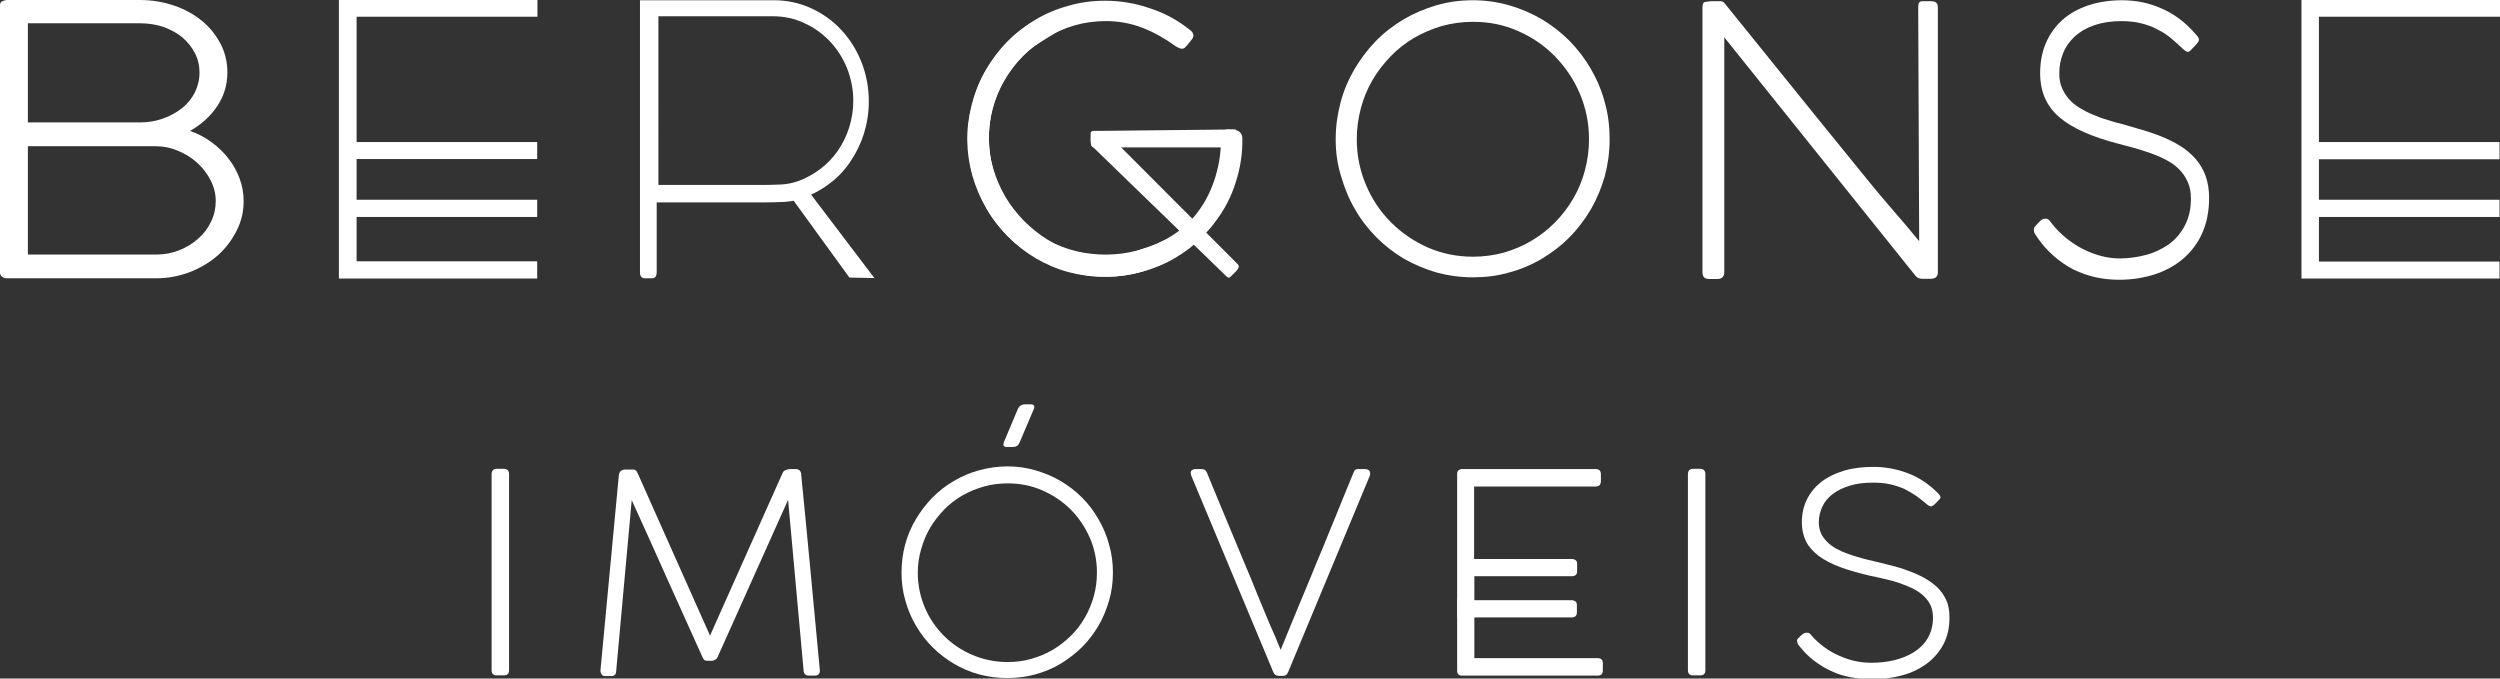
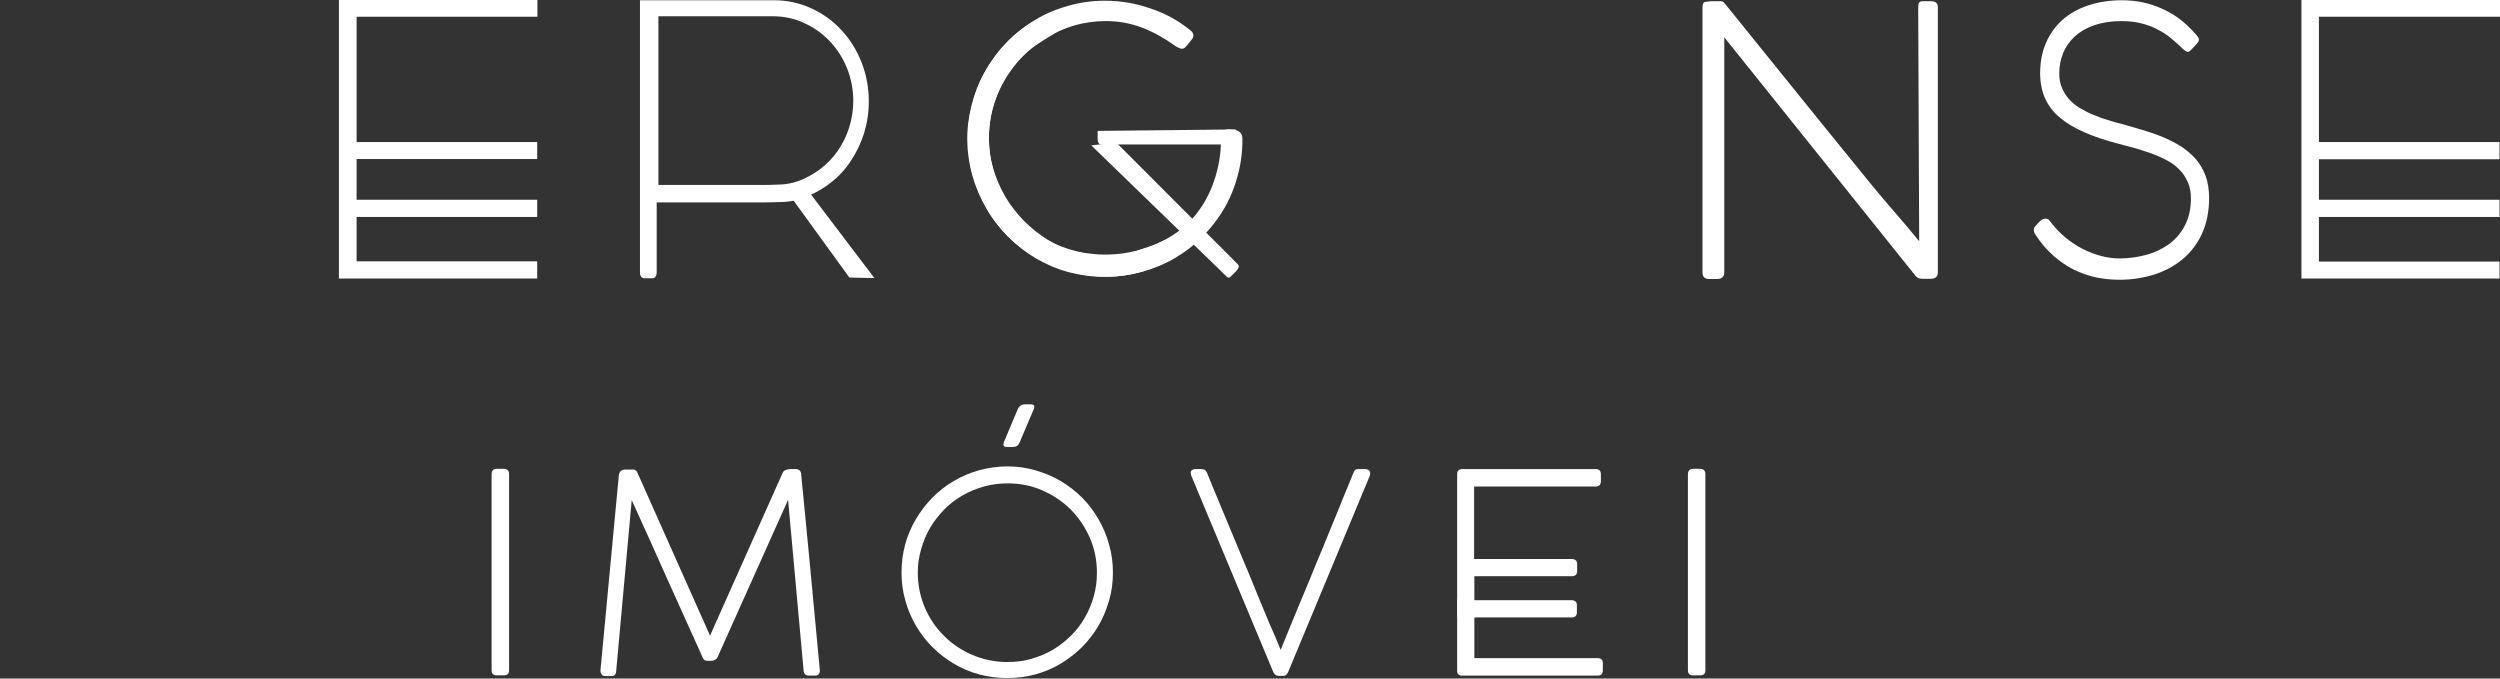
<svg xmlns="http://www.w3.org/2000/svg" version="1.1" id="Layer_1" x="0px" y="0px" viewBox="0 0 1031.3 279.9" style="enable-background:new 0 0 1031.3 279.9;" xml:space="preserve">
  <rect x="0" y="0" width="1031.3" height="279.9" fill="#333333" stroke="none" />
  <style type="text/css">
	.st0{fill:#FFFFFF;}
</style>
  <g>
    <path class="st0" d="M490.8,12.3c1,0.7,1.5,1.5,1.5,2.3c0,0.5-0.2,1.1-0.6,1.6l-2,2.5c-0.3,0.4-0.7,0.7-1,1   c-0.3,0.3-0.7,0.4-1.1,0.4c-0.7,0-1.7-0.4-3-1.3c-4.3-3.1-8.8-5.6-13.5-7.4c-4.7-1.8-9.7-2.7-14.9-2.7c-4.5,0-8.9,0.6-13,1.8   c-4.1,1.2-8,2.9-11.6,5c-3.6,2.2-6.8,4.7-9.7,7.7c-2.9,3-5.4,6.3-7.5,9.9c-2.1,3.6-3.7,7.4-4.8,11.4c-1.1,4-1.7,8.2-1.7,12.4   c0,4.3,0.6,8.5,1.8,12.6c1.2,4.1,2.9,8,5,11.6c2.1,3.6,4.7,6.9,7.6,9.9c3,3,6.2,5.6,9.7,7.8c3.5,2.2,7.2,3.9,11.1,5.1   c3.9,1.2,8,1.8,12.1,1.8c2.5,0,5.1-0.2,7.8-0.7c2.7-0.5,5.3-1.2,7.9-2.2c2.6-0.9,5.4-1.7,7.9-3c2.5-1.4,5.1-0.9,7.1-2.6   c0.6-0.4,0.6-3.2,1.3-3.2c1,0,1.9,0.6,2.7,1.9l1.1,1.8c0.3,0.6,0.5,1.2,0.5,1.9c0,1.1-0.5,2-1.5,2.8c-4.8,3.7-10.1,6.6-15.9,8.7   c-5.8,2.1-12,3.1-18.6,3.1c-5.1,0-10.1-0.7-14.9-2c-4.8-1.3-9.3-3.3-13.4-5.7c-4.2-2.5-8-5.5-11.4-8.9c-3.4-3.5-6.4-7.3-8.8-11.6   c-2.4-4.3-4.3-8.8-5.7-13.7c-1.4-4.9-2-10-2-15.2c0-5.2,0.7-10.2,2-15c1.3-4.9,3.2-9.4,5.7-13.6c2.5-4.2,5.4-8,8.8-11.5   c3.4-3.5,7.2-6.4,11.4-8.9c4.2-2.5,8.7-4.4,13.5-5.7c4.8-1.4,9.8-2.1,15.1-2.1c6.3,0,12.5,1,18.5,3.1   C480.6,5.4,485.9,8.4,490.8,12.3" />
-     <path class="st0" d="M57.6,0c5.1,0,9.8,0.8,14.2,2.3c4.4,1.5,8.2,3.6,11.5,6.3c3.3,2.7,5.8,5.9,7.7,9.5c1.9,3.6,2.8,7.6,2.8,11.8   c0,5.1-1.4,9.7-4.2,13.9c-2.8,4.2-6.6,7.6-11.2,10.2c3.2,1.1,6.2,2.7,8.9,4.7c2.7,2,5.1,4.2,7,6.8c2,2.5,3.5,5.3,4.6,8.3   c1.1,3,1.6,6,1.6,9.2c0,4.2-0.9,8.2-2.8,12c-1.9,3.8-4.4,7.2-7.6,10.1c-3.2,2.9-7,5.2-11.4,7c-4.4,1.7-9.1,2.7-14.2,2.7H2.8   c-0.9,0-1.5-0.3-2-0.7c-0.5-0.4-0.7-0.9-0.9-1.5V2.9c0-1.3,0.3-2.1,1-2.4C1.7,0.2,2.3,0,3,0H57.6z M82.3,30c0-2.9-0.6-5.6-1.9-8.1   c-1.3-2.5-3-4.6-5.2-6.5c-2.2-1.8-4.8-3.2-7.8-4.3c-3-1-6.3-1.5-9.7-1.5H11.5v40.9h46c3.5,0,6.7-0.5,9.7-1.6c3-1,5.6-2.5,7.9-4.3   c2.3-1.8,4-4,5.3-6.5C81.6,35.6,82.3,32.9,82.3,30 M89,82.9c0-2.9-0.7-5.7-2.1-8.5c-1.4-2.7-3.2-5.1-5.5-7.2c-2.3-2.1-5-3.8-8-5   c-3-1.3-6.2-1.9-9.6-1.9H11.5v44.7h53.1c3.3,0,6.4-0.6,9.4-1.8c3-1.2,5.6-2.8,7.8-4.8c2.3-2,4-4.3,5.3-7C88.4,88.7,89,85.8,89,82.9   " />
-     <path class="st0" d="M551,57.5c0-5.3,0.7-10.3,2-15.2c1.3-4.9,3.2-9.4,5.7-13.7c2.5-4.2,5.4-8.1,8.8-11.6c3.4-3.5,7.3-6.5,11.5-9   c4.2-2.5,8.7-4.4,13.5-5.8c4.8-1.4,9.8-2.1,15.1-2.1c5.1,0,10.1,0.7,15,2.1c4.8,1.4,9.3,3.3,13.5,5.8c4.2,2.5,8,5.5,11.4,8.9   c3.4,3.5,6.4,7.4,8.8,11.6c2.5,4.3,4.4,8.8,5.7,13.7c1.4,4.9,2,10,2,15.3c0,5.3-0.7,10.3-2,15.2c-1.4,4.9-3.3,9.4-5.7,13.6   c-2.5,4.2-5.4,8.1-8.8,11.5c-3.4,3.5-7.3,6.4-11.4,8.9c-4.2,2.5-8.7,4.4-13.5,5.7c-4.8,1.4-9.8,2-15,2c-5.2,0-10.2-0.7-15-2   c-4.8-1.4-9.3-3.3-13.5-5.7c-4.2-2.5-8-5.5-11.4-8.9c-3.4-3.5-6.4-7.3-8.8-11.6c-2.5-4.2-4.3-8.8-5.7-13.6   C551.7,67.8,551,62.8,551,57.5 M559.7,57.4c0,6.7,1.3,13,3.8,18.9c2.5,5.9,5.9,11,10.3,15.4s9.4,7.8,15.2,10.4   c5.8,2.5,12,3.8,18.7,3.8c4.4,0,8.6-0.6,12.7-1.7c4.1-1.2,7.9-2.8,11.4-4.9c3.5-2.1,6.8-4.6,9.7-7.6c2.9-2.9,5.4-6.2,7.5-9.8   c2.1-3.6,3.7-7.4,4.8-11.6c1.1-4.1,1.7-8.4,1.7-12.9c0-6.7-1.3-12.9-3.8-18.8c-2.5-5.9-6-11-10.3-15.4c-4.3-4.4-9.4-7.9-15.2-10.4   c-5.8-2.6-12-3.8-18.6-3.8c-4.4,0-8.7,0.6-12.7,1.7c-4.1,1.2-7.9,2.8-11.5,4.9c-3.6,2.1-6.8,4.6-9.7,7.6c-2.9,3-5.4,6.2-7.5,9.8   c-2.1,3.6-3.7,7.4-4.8,11.6C560.3,48.7,559.7,53,559.7,57.4" />
    <path class="st0" d="M791.3,3.1c0.1-1.7,0.1-2.6,1.9-2.6h3.5c1.8,0,2.7,0.8,2.7,2.5v109.5c-0.1,1.7-1.1,2.5-2.9,2.5h-3.7   c-1,0-1.9-0.4-2.6-1.2l-78.9-98.4v96.9c0,1.8-1,2.8-2.9,2.8h-3.3c-1.9,0-2.8-0.9-2.8-2.8V3.3c0-0.7,0.1-1.3,0.2-1.7   c0.1-0.4,0.4-0.7,0.9-0.8s1.3-0.2,2.3-0.3c1,0,2.4,0,4.2,0c0.6,0,1.1,0.3,1.5,0.8c6.2,7.7,12.6,15.6,19.3,23.9s13.4,16.6,20.2,25   c6.8,8.4,13.6,16.7,20.3,25c6.7,8.3,14.3,16.6,20.5,24.3L791.3,3.1z" />
    <path class="st0" d="M839.6,93.3c0.9-1,1.6-1.8,2.2-2.3c0.6-0.6,1.3-0.8,2.2-0.8c0.5,0,0.9,0.2,1.2,0.5c0.4,0.4,0.6,0.7,0.9,1.1   c1.8,2.4,3.9,4.5,6.1,6.3c2.2,1.8,4.6,3.4,7,4.6c2.5,1.3,5,2.2,7.6,2.9c2.6,0.7,5.2,1,7.7,1c3.6,0,7.1-0.5,10.6-1.4   c3.5-0.9,6.6-2.4,9.4-4.3c2.8-2,5-4.5,6.7-7.7c1.7-3.1,2.6-6.9,2.6-11.3c0-2.6-0.4-4.8-1.3-6.8c-0.9-2-2-3.7-3.5-5.2   c-1.5-1.5-3.2-2.8-5.2-3.8c-2-1.1-4.1-2-6.3-2.8c-2.2-0.8-4.5-1.5-6.8-2.2c-2.3-0.6-4.6-1.2-6.8-1.8c-5.4-1.4-10.2-3-14.2-4.8   c-4.1-1.8-7.4-3.8-10.1-6.1c-2.7-2.3-4.7-5-6-7.9c-1.3-3-2-6.4-2-10.3c0-4.6,0.8-8.8,2.4-12.5c1.6-3.7,3.9-6.9,6.8-9.5   c2.9-2.6,6.5-4.6,10.7-6c4.2-1.4,8.8-2.1,13.9-2.1c5.7,0,11.2,1.1,16.3,3.4c5.1,2.2,9.7,5.6,13.7,10.2c0.6,0.7,1,1.2,1.3,1.5   c0.3,0.4,0.4,0.8,0.4,1.2s-0.2,0.9-0.7,1.4c-0.4,0.5-1.1,1.3-2,2.2c-0.4,0.4-0.7,0.7-1,1c-0.3,0.3-0.5,0.4-0.8,0.4   c-0.6,0-1.3-0.5-2.3-1.4c-1.5-1.5-3.1-2.9-4.8-4.3c-1.7-1.4-3.5-2.6-5.6-3.6c-2-1.1-4.2-1.9-6.7-2.5c-2.4-0.6-5.1-0.9-8.1-0.9   c-4.3,0-8,0.6-11.2,1.7c-3.2,1.1-5.9,2.7-8,4.6c-2.1,2-3.8,4.3-4.8,6.9c-1.1,2.6-1.6,5.4-1.6,8.3c0,2.3,0.3,4.3,1.1,6   c0.7,1.7,1.7,3.3,2.9,4.7c1.3,1.4,2.7,2.6,4.4,3.6c1.7,1,3.5,2,5.5,2.8c1.9,0.8,4,1.6,6.1,2.2c2.1,0.7,4.3,1.3,6.4,1.8   c2.5,0.7,5.2,1.5,7.9,2.3c2.7,0.8,5.4,1.7,8.1,2.8c2.6,1.1,5.1,2.3,7.5,3.8c2.3,1.4,4.4,3.2,6.2,5.2c1.8,2,3.2,4.4,4.2,7   c1,2.7,1.5,5.8,1.5,9.3c0,5.5-1,10.4-2.9,14.6c-1.9,4.2-4.6,7.7-7.9,10.5c-3.3,2.8-7.2,4.9-11.7,6.4c-4.5,1.4-9.3,2.2-14.4,2.2   c-3.3,0-6.6-0.3-9.8-1c-3.2-0.7-6.3-1.8-9.2-3.2c-2.9-1.5-5.7-3.4-8.3-5.7c-2.6-2.3-5-5-7.1-8.2c-0.3-0.4-0.5-0.8-0.7-1.1   c-0.2-0.4-0.3-0.8-0.3-1.2C839,94.1,839.2,93.7,839.6,93.3" />
    <path class="st0" d="M350.4,114.5l10.3,0.2l-26.1-34.4c2.8-1.3,5.5-2.9,7.9-4.8c3.3-2.5,6.1-5.5,8.4-9c2.3-3.4,4.2-7.3,5.5-11.4   c1.3-4.2,2-8.6,2-13.2c0-5.7-1-11.1-3-16.2c-2-5.1-4.8-9.5-8.3-13.3c-3.5-3.8-7.7-6.8-12.5-9c-4.8-2.2-9.9-3.3-15.4-3.3H264v8v75.4   v28.7c0,1.8,0.7,2.6,2,2.6h2.9c1.4,0,2-0.9,2-2.6V83.5h42.1h1.8c2.9,0,5.8-0.1,8.6-0.2c1.4-0.1,2.5-0.2,4-0.5 M322.2,76.1   c-2.4,0.1-4.9,0.2-7.3,0.2h-1.5h-41.8V6.7h47c4.7,0,9.1,0.9,13.1,2.8c4.1,1.8,7.6,4.4,10.6,7.5c3,3.2,5.4,6.9,7.1,11.1   c1.7,4.3,2.6,8.8,2.6,13.5c0,3.8-0.6,7.5-1.7,11c-1.1,3.5-2.7,6.7-4.7,9.6c-2,2.9-4.4,5.4-7.2,7.5c-2.8,2.1-5.8,3.8-9.1,5   C327,75.5,324.6,76,322.2,76.1" />
    <path class="st0" d="M441,2.8c1.2-0.4,2.1-0.4,2.8,0.1c0.4,0.3,0.7,0.8,0.9,1.4l0.8,3.1c0.1,0.5,0.2,1,0.2,1.4   c0,0.4-0.1-0.1-0.3,0.2c-0.4,0.6-1.2,0.8-2.6,1.2c-5.1,1.5-9.9,4.9-14.2,7.6c-4.3,2.7-7.9,6.2-11.1,10.3c-2.7,3.6-4.8,7.4-6.4,11.5   c-1.5,4-2.5,8.1-2.9,12.3c-0.4,4.2-0.3,8.3,0.3,12.4c0.6,4.1,1.8,8.1,3.4,11.9c1.6,3.8,3.7,7.4,6.2,10.7c2.5,3.3,5.5,6.3,8.9,8.8   c3.4,2.6,7.1,4.6,11.1,6.1c4,1.5,8.1,2.5,12.2,2.9c4.2,0.5,8.3,0.4,12.5-0.1c4.2-0.6,8.2-1.6,12-3c3.8-1.5,7.4-3.4,10.8-5.8   c3.3-2.4,6.3-5.3,8.7-8.6c1.5-2,2.9-4.2,4.1-6.7c1.2-2.4,2.2-5,3-7.6c0.8-2.7,1.4-5.4,1.8-8.2c0.4-2.8,0.5-5.6,0.4-8.3   c0-0.7,0.2-1.4,0.6-1.9c0.6-0.8,1.7-1.2,3.1-1.1l2.1,0.2c0.7,0.1,1.3,0.3,1.8,0.7c0.9,0.7,1.3,1.6,1.3,2.8c0.1,6.1-0.8,12.1-2.7,18   c-1.8,5.9-4.7,11.5-8.7,16.7c-3.1,4.1-6.6,7.6-10.5,10.7c-4,3-8.2,5.5-12.7,7.3c-4.5,1.8-9.1,3.1-14,3.8c-4.8,0.7-9.7,0.7-14.5,0.1   c-4.9-0.6-9.6-1.8-14.3-3.7c-4.7-1.8-9.2-4.3-13.4-7.5c-4.1-3.1-7.7-6.6-10.8-10.6c-3.1-4-5.5-8.2-7.4-12.7   c-1.9-4.5-3.2-9.1-3.9-13.9c-0.7-4.8-0.8-9.6-0.2-14.5c0.6-4.8,1.8-9.6,3.6-14.3c1.8-4.7,4.3-9.1,7.4-13.3   c3.8-5.1,8.3-9.4,13.6-12.9C429.4,6.8,435,4.3,441,2.8" />
-     <path class="st0" d="M509.9,53.4l-57.1,0.6c-1.9,0-2.9-0.2-2.9,1.2l0,1c0,2-0.3,4.7,1.6,4.6H506" />
+     <path class="st0" d="M509.9,53.4l-57.1,0.6l0,1c0,2-0.3,4.7,1.6,4.6H506" />
    <path class="st0" d="M450.2,60l54.6,52.9c1.3,1.3,2,2.2,2.9,1.2l0.7-0.7c1.4-1.4,3.5-3.1,2.2-4.4l-50.2-50.3" />
    <polyline class="st0" points="949.4,114.9 1031.1,114.9 1031.1,107.9 956.6,107.9 956.6,89.5 1031.1,89.5 1031.1,82.4 956.6,82.4    956.6,65.7 1031.1,65.7 1031.1,58.6 956.6,58.6 956.6,6.9 1031.3,6.9 1031.3,-0.1 949.4,-0.1  " />
    <polyline class="st0" points="139.8,114.9 221.6,114.9 221.6,107.8 147.1,107.8 147.1,89.5 221.6,89.5 221.6,82.4 147.1,82.4    147.1,65.6 221.6,65.6 221.6,58.6 147.1,58.6 147.1,6.9 221.7,6.9 221.7,-0.1 139.8,-0.1  " />
    <line class="st0" x1="949.4" y1="86.8" x2="949.4" y2="104" />
-     <line class="st0" x1="949.7" y1="64.1" x2="949.7" y2="80" />
    <path class="st0" d="M202.8,195.5c0-0.6,0.2-1.1,0.5-1.5c0.4-0.4,0.9-0.6,1.6-0.6h3c0.6,0,1.1,0.2,1.5,0.5c0.4,0.4,0.6,0.9,0.6,1.5   v81.1c0,1.4-0.7,2.1-2.1,2.1h-3c-1.4,0-2.1-0.7-2.1-2.1V195.5z" />
    <path class="st0" d="M334.4,236.1c1.3,13.4,2.5,26.8,3.8,40.4v0.1c0,1.4-0.7,2.1-2.1,2.1h-2.4c-1.4,0-2.1-0.7-2.2-2.1l-6.4-70.4   L296,271.1c-0.2,0.5-0.5,0.8-1.1,1.1c-0.5,0.3-0.9,0.4-1.3,0.4h-1.5c-0.6,0-1-0.1-1.3-0.2c-0.3-0.1-0.7-0.6-1-1.3   c-4.9-10.9-9.8-21.7-14.6-32.4c-4.8-10.8-9.7-21.6-14.6-32.4l-6.4,70.4c0,1.5-0.7,2.2-2.1,2.2h-2.4c-0.7,0-1.2-0.2-1.5-0.7   c-0.3-0.4-0.5-1-0.5-1.6l7.6-80.7c0.1-0.8,0.4-1.3,0.9-1.7c0.5-0.3,1-0.5,1.5-0.5h0.2h3.6c0.6,0.1,1.2,0.6,1.5,1.4l29.9,67.1   l29.9-67c0.2-0.5,0.5-0.9,0.9-1.1c0.4-0.2,0.9-0.4,1.4-0.5c0.5-0.1,1.1-0.1,1.6-0.1c0.6,0,1.1,0,1.5,0c0.7,0,1.2,0.2,1.6,0.5   c0.4,0.4,0.6,0.8,0.7,1.3v0.4C331.9,209.3,333.1,222.8,334.4,236.1" />
    <path class="st0" d="M371.9,236.2c0-4,0.5-7.9,1.5-11.6c1-3.7,2.5-7.2,4.4-10.4c1.9-3.2,4.2-6.2,6.8-8.9c2.7-2.7,5.6-5,8.9-6.9   c3.2-1.9,6.7-3.4,10.4-4.4c3.7-1,7.6-1.6,11.6-1.6c4,0,7.8,0.5,11.6,1.6c3.7,1.1,7.2,2.5,10.4,4.4c3.2,1.9,6.2,4.2,8.8,6.8   c2.7,2.7,4.9,5.6,6.8,8.9c1.9,3.3,3.4,6.7,4.4,10.5c1.1,3.7,1.6,7.6,1.6,11.6c0,4-0.5,7.9-1.6,11.6c-1.1,3.7-2.5,7.2-4.4,10.4   c-1.9,3.2-4.2,6.2-6.8,8.8c-2.7,2.6-5.6,4.9-8.8,6.8c-3.2,1.9-6.7,3.4-10.4,4.4c-3.7,1-7.6,1.5-11.6,1.5s-7.9-0.5-11.6-1.5   c-3.7-1-7.2-2.5-10.4-4.4c-3.2-1.9-6.2-4.2-8.8-6.8c-2.7-2.7-4.9-5.6-6.8-8.8c-1.9-3.2-3.4-6.7-4.4-10.4   C372.4,244.1,371.9,240.2,371.9,236.2 M378.6,236.2c0,5.1,1,9.9,2.9,14.4c1.9,4.5,4.6,8.4,7.9,11.7c3.3,3.3,7.3,6,11.8,7.9   c4.5,1.9,9.3,2.9,14.4,2.9c3.4,0,6.7-0.4,9.8-1.3c3.1-0.9,6.1-2.1,8.8-3.7c2.7-1.6,5.2-3.5,7.5-5.8c2.3-2.2,4.2-4.7,5.8-7.5   c1.6-2.7,2.8-5.7,3.7-8.8c0.9-3.2,1.3-6.4,1.3-9.8c0-5.1-1-9.9-2.9-14.3c-2-4.5-4.6-8.4-7.9-11.7c-3.3-3.3-7.3-6-11.7-7.9   c-4.5-2-9.3-2.9-14.3-2.9c-3.4,0-6.7,0.4-9.8,1.3c-3.2,0.9-6.1,2.1-8.9,3.7c-2.8,1.6-5.2,3.5-7.5,5.8c-2.2,2.3-4.2,4.8-5.8,7.5   c-1.6,2.7-2.8,5.7-3.7,8.8S378.6,232.8,378.6,236.2 M419.8,168.9c0.6-1.4,1.6-2.1,3-2.1h2.4c1.4,0,1.8,0.7,1.2,2.1l-5.7,13.4   c-0.4,0.9-0.8,1.5-1.3,1.7c-0.5,0.3-1.1,0.4-1.7,0.4h-2.3c-1.4,0-1.8-0.7-1.2-2.2L419.8,168.9z" />
    <path class="st0" d="M528.3,268.1c1.3-3.3,2.8-6.9,4.4-10.8c1.6-3.9,3.3-8,5.1-12.3c1.8-4.3,3.6-8.6,5.4-13.1   c1.9-4.5,3.7-8.8,5.4-13.1c1.8-4.3,3.5-8.5,5.1-12.5c1.6-4,3.2-7.7,4.6-11.2c0.2-0.5,0.4-0.8,0.5-1c0.1-0.2,0.4-0.4,0.7-0.5   c0.3-0.1,0.8-0.1,1.3-0.1h2.6c1.2,0.2,1.8,0.7,1.8,1.7c0,0.1,0,0.2,0,0.5c0,0.3-0.1,0.4-0.1,0.5l-33.7,81c-0.2,0.4-0.4,0.8-0.7,1.1   c-0.3,0.3-0.8,0.5-1.5,0.5h-1.7c-1.1,0-1.9-0.6-2.3-1.7l-33.5-80.2c-0.1-0.2-0.2-0.4-0.3-0.8c-0.1-0.4-0.2-0.8-0.2-1.2   c0-0.8,0.6-1.2,1.7-1.4h2.5c0.6,0,1.2,0.1,1.5,0.3c0.4,0.2,0.7,0.6,1,1.2c1.4,3.4,2.9,7.2,4.6,11.2c1.7,4,3.4,8.2,5.2,12.5   c1.8,4.3,3.6,8.7,5.5,13.2c1.9,4.5,3.7,8.8,5.4,13.1c1.8,4.3,3.5,8.4,5.1,12.3C525.5,261.2,527,264.8,528.3,268.1" />
    <path class="st0" d="M658.2,193.5c1.5,0,2.2,0.7,2.2,2.2v2.8c0,0.6-0.2,1.2-0.5,1.6c-0.4,0.4-0.9,0.6-1.7,0.6h-50.1v29.9h40.3   c0.6,0,1.2,0.2,1.6,0.5c0.4,0.3,0.6,0.9,0.6,1.6v2.9c0,0.7-0.2,1.2-0.5,1.5c-0.4,0.4-0.9,0.6-1.6,0.6h-40.3v33.8h50.8   c1.5,0,2.2,0.7,2.2,2.1v3c0,1.4-0.7,2.1-2.1,2.1h-56.2c-0.5,0-1-0.2-1.3-0.5c-0.3-0.3-0.5-0.8-0.5-1.5v-81.1c0-0.8,0.2-1.3,0.6-1.6   c0.4-0.3,0.9-0.5,1.5-0.5H658.2z" />
    <path class="st0" d="M696.3,195.5c0-0.6,0.2-1.1,0.5-1.5c0.4-0.4,0.9-0.6,1.6-0.6h3c0.6,0,1.1,0.2,1.5,0.5c0.4,0.4,0.6,0.9,0.6,1.5   v81.1c0,1.4-0.7,2.1-2.1,2.1h-3c-1.4,0-2.1-0.7-2.1-2.1V195.5z" />
-     <path class="st0" d="M741.7,263.4c0.8-0.8,1.4-1.4,1.9-1.8c0.5-0.4,1.1-0.6,1.9-0.6c0.4,0,0.8,0.1,1.1,0.4c0.3,0.3,0.6,0.5,0.7,0.8   c1.6,1.8,3.4,3.4,5.3,4.8c1.9,1.4,4,2.6,6.1,3.5c2.2,1,4.4,1.7,6.6,2.2c2.3,0.5,4.5,0.7,6.7,0.7c3.1,0,6.2-0.3,9.2-1   c3-0.7,5.8-1.8,8.2-3.3c2.4-1.5,4.4-3.4,5.8-5.8s2.2-5.2,2.2-8.6c0-2-0.4-3.7-1.1-5.2c-0.7-1.5-1.8-2.8-3.1-4   c-1.3-1.1-2.8-2.1-4.5-2.9c-1.7-0.8-3.5-1.5-5.5-2.2c-1.9-0.6-3.9-1.2-5.9-1.6c-2-0.5-4-0.9-5.9-1.3c-4.7-1.1-8.9-2.3-12.4-3.6   c-3.5-1.3-6.5-2.9-8.8-4.6c-2.3-1.8-4.1-3.8-5.2-6c-1.1-2.3-1.7-4.9-1.7-7.8c0-3.5,0.7-6.7,2.1-9.5c1.4-2.8,3.4-5.2,5.9-7.2   c2.6-2,5.7-3.5,9.3-4.6c3.6-1.1,7.7-1.6,12.2-1.6c5,0,9.7,0.9,14.2,2.6c4.5,1.7,8.4,4.3,12,7.8c0.5,0.5,0.9,0.9,1.1,1.2   c0.2,0.3,0.4,0.6,0.4,0.9c0,0.3-0.2,0.7-0.6,1.1c-0.4,0.4-1,1-1.7,1.7c-0.3,0.3-0.6,0.6-0.9,0.7c-0.2,0.2-0.5,0.3-0.7,0.3   c-0.5,0-1.2-0.4-2-1.1c-1.3-1.1-2.7-2.2-4.2-3.3c-1.5-1-3.1-1.9-4.8-2.8c-1.8-0.8-3.7-1.4-5.8-1.9c-2.1-0.5-4.5-0.7-7.1-0.7   c-3.7,0-7,0.4-9.8,1.3c-2.8,0.9-5.1,2-7,3.5c-1.9,1.5-3.3,3.2-4.2,5.2c-0.9,2-1.4,4.1-1.4,6.3c0,1.7,0.3,3.2,0.9,4.6   c0.6,1.3,1.5,2.5,2.6,3.6c1.1,1.1,2.4,2,3.8,2.8c1.5,0.8,3.1,1.5,4.8,2.1c1.7,0.6,3.5,1.2,5.4,1.7c1.9,0.5,3.7,1,5.6,1.4   c2.2,0.5,4.5,1.1,6.9,1.7c2.4,0.6,4.7,1.3,7,2.2c2.3,0.8,4.5,1.8,6.5,2.9c2,1.1,3.8,2.4,5.4,3.9c1.5,1.5,2.8,3.3,3.7,5.3   c0.9,2,1.3,4.4,1.3,7.1c0,4.2-0.8,7.9-2.5,11.1c-1.7,3.2-4,5.8-6.9,8c-2.9,2.1-6.3,3.8-10.2,4.8c-3.9,1.1-8.1,1.6-12.5,1.6   c-2.9,0-5.8-0.3-8.5-0.8c-2.8-0.5-5.5-1.3-8-2.5c-2.5-1.1-4.9-2.6-7.2-4.3c-2.3-1.7-4.3-3.8-6.2-6.2c-0.3-0.3-0.5-0.6-0.6-0.9   c-0.2-0.3-0.2-0.6-0.2-0.9C741.2,264,741.4,263.7,741.7,263.4" />
    <path class="st0" d="M606.4,256l2-1.3h40c0.7,0,1.3-0.2,1.6-0.6c0.4-0.4,0.5-0.9,0.5-1.5v-2.9c0-0.8-0.2-1.3-0.6-1.6   c-0.4-0.3-0.9-0.5-1.6-0.5h-40l-2.3-1.5c-2.1,1.2-2.3,1.2-4.8,1v7.5C603.8,254.4,604.4,254.6,606.4,256" />
  </g>
</svg>